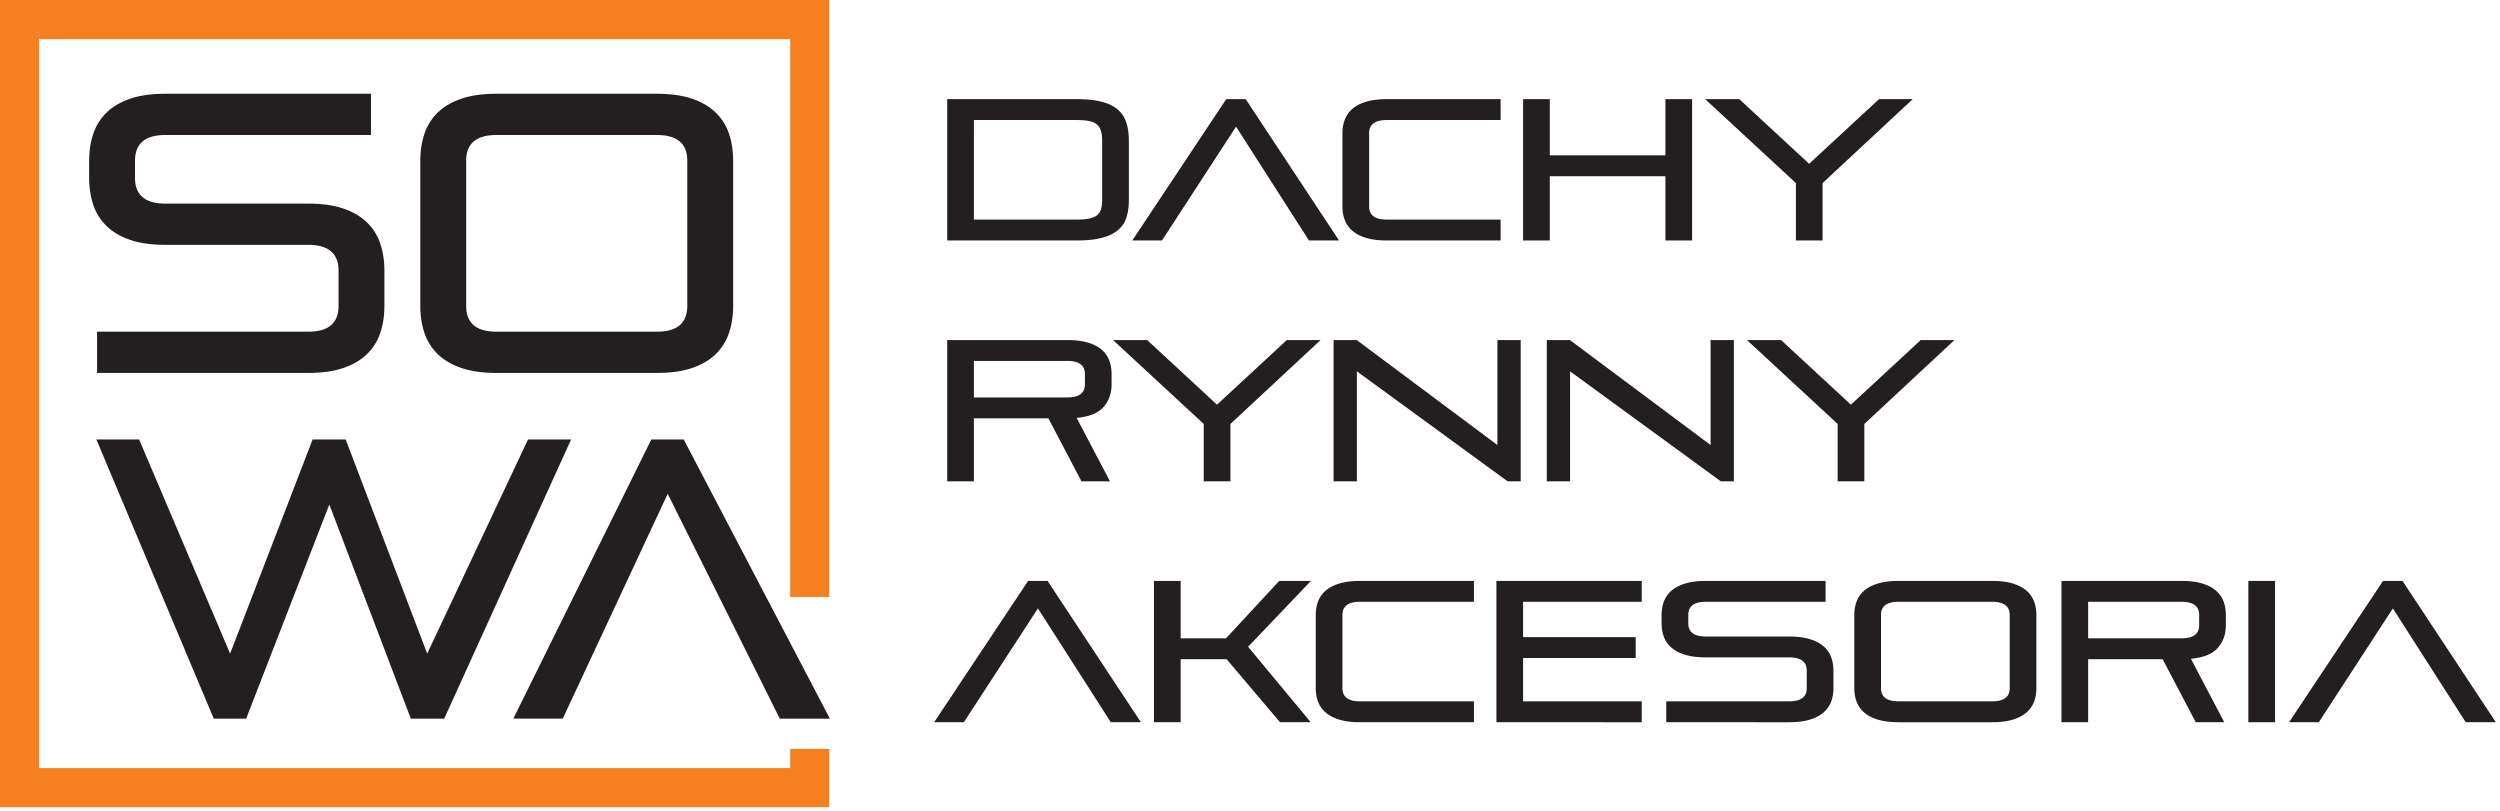
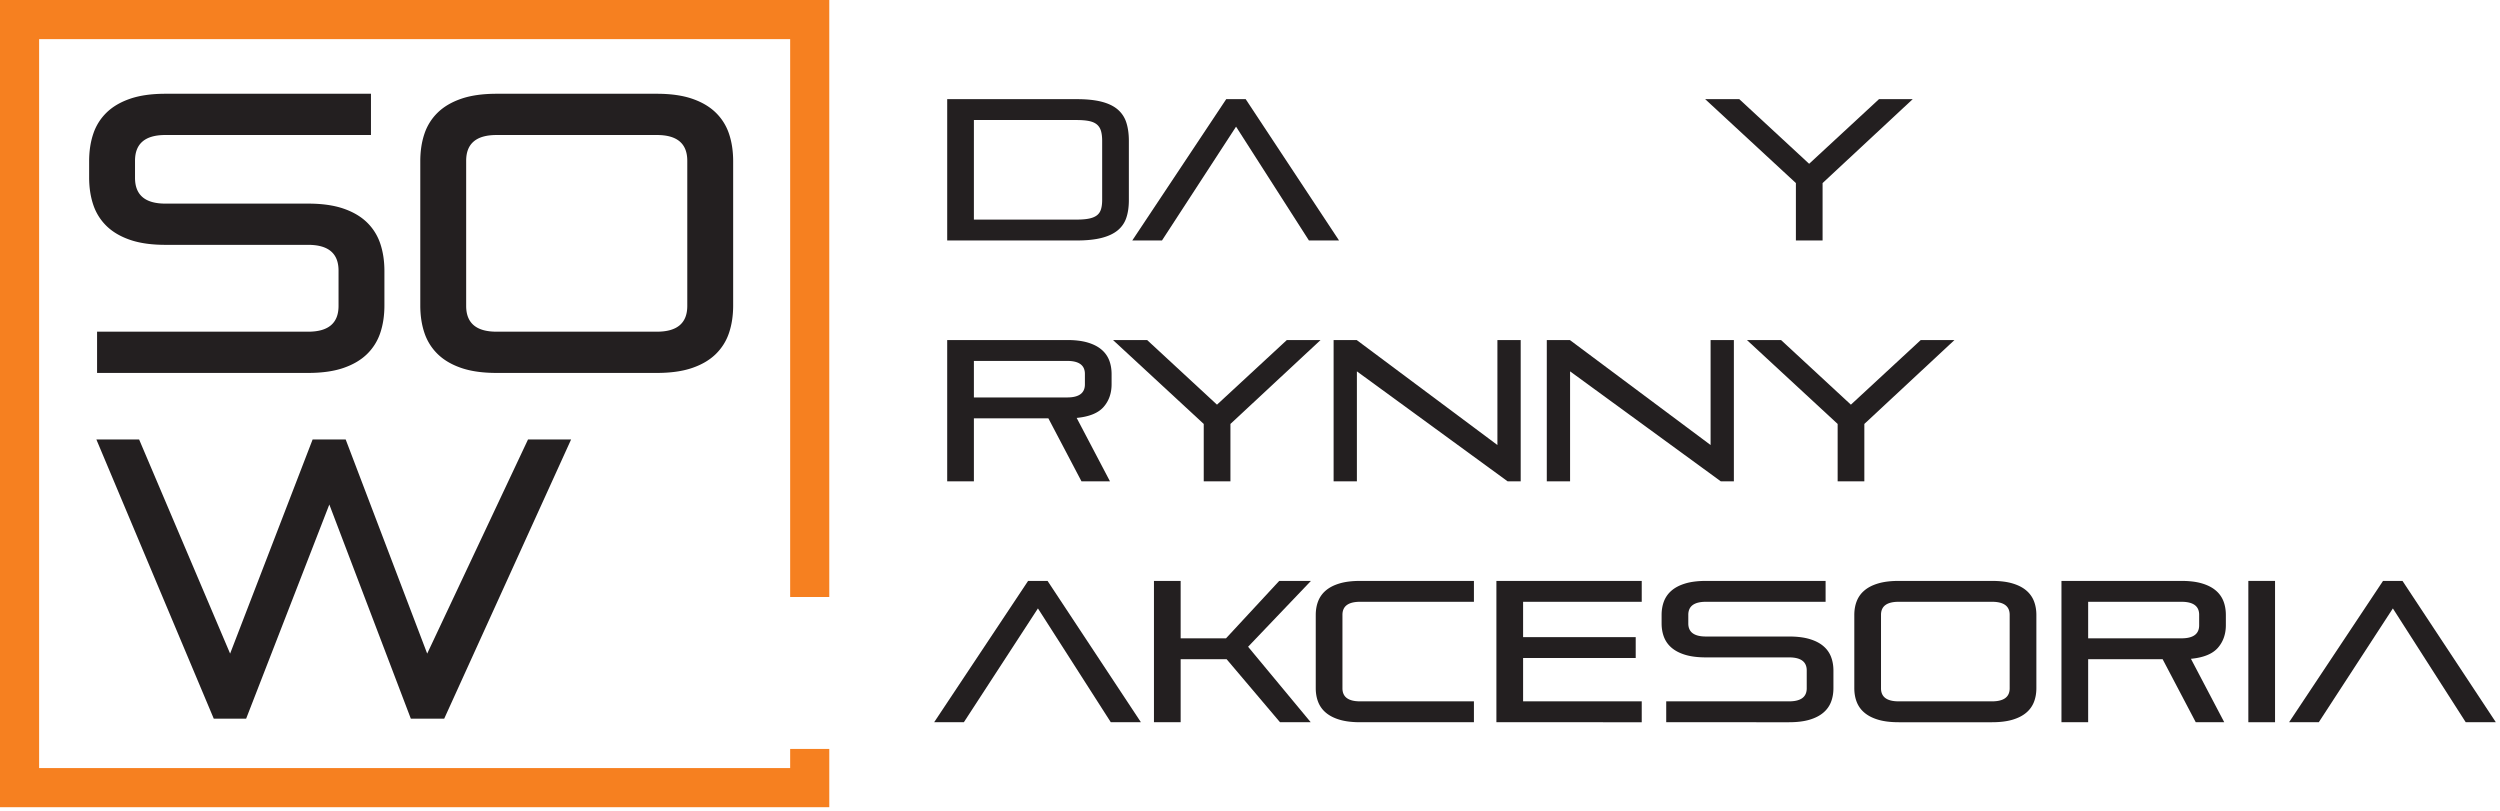
<svg xmlns="http://www.w3.org/2000/svg" viewBox="0 0 484 157" xml:space="preserve" style="fill-rule:evenodd;clip-rule:evenodd;stroke-linejoin:round;stroke-miterlimit:2">
  <path d="M0 54.046v-7.984h40.871c3.918 0 5.878-1.662 5.878-4.991v-6.832c0-3.326-1.96-4.99-5.878-4.99H13.223c-2.671 0-4.942-.319-6.812-.96-1.869-.639-3.395-1.535-4.575-2.686a10.214 10.214 0 0 1-2.571-4.108c-.534-1.585-.801-3.351-.801-5.297v-3.147c0-1.944.267-3.71.801-5.297a10.21 10.21 0 0 1 2.571-4.107C3.016 2.495 4.542 1.601 6.411.96 8.281.32 10.552 0 13.223 0h39.803v7.984H13.223c-3.918 0-5.877 1.664-5.877 4.991v3.3c0 3.328 1.959 4.991 5.877 4.991h27.648c2.671 0 4.942.319 6.812.959 1.87.64 3.395 1.535 4.575 2.686a10.228 10.228 0 0 1 2.571 4.108c.534 1.587.801 3.352.801 5.297v6.678c0 1.947-.267 3.712-.801 5.298a10.221 10.221 0 0 1-2.571 4.108c-1.18 1.151-2.705 2.046-4.575 2.686-1.87.641-4.141.96-6.812.96H0Z" style="fill:#231f20;fill-rule:nonzero" transform="translate(18.793 18.153)" />
  <path d="M0-28.096c0-3.327-1.959-4.99-5.877-4.99h-31.054c-3.919 0-5.877 1.663-5.877 4.99V.001c0 3.328 1.958 4.99 5.877 4.99h31.054C-1.959 4.991 0 3.329 0 .001v-28.097Zm-36.931 41.071c-2.672 0-4.942-.319-6.812-.96-1.87-.639-3.395-1.535-4.574-2.686a10.212 10.212 0 0 1-2.572-4.108c-.534-1.586-.801-3.351-.801-5.297V-28.02c0-1.944.267-3.71.801-5.297a10.202 10.202 0 0 1 2.572-4.107c1.179-1.151 2.704-2.046 4.574-2.687 1.87-.639 4.14-.96 6.812-.96h31.054c2.671 0 4.942.321 6.812.96 1.87.641 3.394 1.536 4.574 2.687a10.224 10.224 0 0 1 2.572 4.107c.534 1.587.801 3.353.801 5.297V-.076c0 1.946-.267 3.711-.801 5.297a10.234 10.234 0 0 1-2.572 4.108c-1.18 1.151-2.704 2.047-4.574 2.686-1.87.641-4.141.96-6.812.96h-31.054Z" style="fill:#231f20;fill-rule:nonzero" transform="translate(133.058 59.224)" />
  <path d="M0 54.045-15.778 12.59-31.88 54.045h-6.273L-60.878 0h8.277l17.617 41.455L-19.012 0h6.402L3.169 41.455 22.688 0h8.342L6.466 54.045H0Z" style="fill:#231f20;fill-rule:nonzero" transform="translate(79.535 85.083)" />
-   <path d="m0 54.045-21.7-43.527-20.315 43.527h-9.57L-24.869 0h6.273L9.7 54.045H0Z" style="fill:#231f20;fill-rule:nonzero" transform="translate(150.964 85.083)" />
  <path d="M0 156.27h-160.549V0H0v115.577h-7.574V7.575h-145.401v141.122H-7.574v-3.701H0v11.274Z" style="fill:#f68020;fill-rule:nonzero" transform="translate(160.549)" />
  <path d="M0-11.191c0-.777-.078-1.425-.233-1.943-.155-.519-.421-.933-.797-1.245-.376-.31-.881-.53-1.515-.66-.635-.129-1.432-.194-2.39-.194h-19.898V4.042h19.898c.958 0 1.755-.064 2.39-.194.634-.13 1.139-.337 1.515-.622.376-.284.642-.673.797-1.166C-.078 1.569 0 .959 0 .234v-11.425ZM-30.001 8.084v-27.359h25.066c1.943 0 3.562.169 4.857.506 1.295.337 2.332.842 3.109 1.515a5.49 5.49 0 0 1 1.652 2.526c.324 1.011.486 2.189.486 3.537V.273c0 1.296-.162 2.429-.486 3.4a5.258 5.258 0 0 1-1.652 2.429c-.777.648-1.814 1.141-3.109 1.477-1.295.336-2.914.505-4.857.505h-25.066Z" style="fill:#231f20;fill-rule:nonzero" transform="translate(213.379 38.471)" />
  <path d="M0 27.359-14.107 5.324l-14.34 22.035h-5.752L-16.011 0h3.769L5.829 27.359H0Z" style="fill:#231f20;fill-rule:nonzero" transform="translate(253.408 19.196)" />
-   <path d="M0 27.359c-1.555 0-2.876-.162-3.964-.486-1.088-.324-1.976-.778-2.662-1.361a5.11 5.11 0 0 1-1.496-2.079c-.312-.803-.467-1.696-.467-2.68V6.606c0-.984.155-1.878.467-2.682.31-.801.81-1.495 1.496-2.078C-5.94 1.263-5.052.81-3.964.486-2.876.162-1.555 0 0 0h22.034v4.042H0c-2.28 0-3.42.842-3.42 2.526v14.223c0 1.684 1.14 2.526 3.42 2.526h22.034v4.042H0Z" style="fill:#231f20;fill-rule:nonzero" transform="translate(268.486 19.196)" />
-   <path d="M0 27.359V14.922h-22.385v12.437h-5.169V0h5.169v10.881H0V0h5.169v27.359H0Z" style="fill:#231f20;fill-rule:nonzero" transform="translate(322.425 19.196)" />
  <path d="M0 27.359V16.244L-17.565 0h6.606L2.564 12.513 16.089 0h6.528L5.168 16.244v11.115H0Z" style="fill:#231f20;fill-rule:nonzero" transform="translate(347.685 19.196)" />
  <path d="M0-14.224c0-1.684-1.14-2.525-3.42-2.525h-18.071v7.072H-3.42c2.28 0 3.42-.842 3.42-2.526v-2.021ZM-.661 6.567-7.073-5.635h-14.418V6.567h-5.169v-27.358h23.24c1.554 0 2.876.162 3.963.485 1.089.324 1.976.777 2.663 1.36a5.13 5.13 0 0 1 1.496 2.079c.311.804.466 1.698.466 2.682v1.943c0 1.762-.518 3.232-1.554 4.411C2.578-6.652.841-5.947-1.593-5.713l6.45 12.28H-.661Z" style="fill:#231f20;fill-rule:nonzero" transform="translate(210.037 86.622)" />
  <path d="M0 27.358V16.244L-17.566 0h6.607L2.565 12.513 16.089 0h6.529L5.168 16.244v11.114H0Z" style="fill:#231f20;fill-rule:nonzero" transform="translate(233.044 65.831)" />
  <path d="M0 27.358-29.186 6.062v21.296h-4.507V0h4.469l27.243 20.324V0h4.507v27.358H0Z" style="fill:#231f20;fill-rule:nonzero" transform="translate(291.88 65.831)" />
  <path d="M0 27.358-29.186 6.062v21.296h-4.507V0h4.468l27.243 20.324V0h4.507v27.358H0Z" style="fill:#231f20;fill-rule:nonzero" transform="translate(333.152 65.831)" />
  <path d="M0 27.358V16.244L-17.565 0h6.606L2.564 12.513 16.089 0h6.528L5.168 16.244v11.114H0Z" style="fill:#231f20;fill-rule:nonzero" transform="translate(355.769 65.831)" />
  <path d="M0 27.359-14.106 5.324l-14.341 22.035h-5.751L-16.01 0h3.769L5.83 27.359H0Z" style="fill:#231f20;fill-rule:nonzero" transform="translate(215.05 112.465)" />
  <path d="m0 27.359-10.337-12.203h-8.899v12.203h-5.169V0h5.169v11.115h8.782L-.155 0h6.14L-6.179 12.747 5.946 27.359H0Z" style="fill:#231f20;fill-rule:nonzero" transform="translate(247.81 112.465)" />
  <path d="M0 27.359c-1.554 0-2.876-.162-3.964-.486-1.088-.324-1.975-.778-2.662-1.361a5.107 5.107 0 0 1-1.495-2.079c-.312-.803-.467-1.696-.467-2.68V6.606c0-.984.155-1.878.467-2.682a5.13 5.13 0 0 1 1.495-2.078C-5.939 1.263-5.052.81-3.964.486-2.876.162-1.554 0 0 0h22.035v4.042H0c-2.279 0-3.419.842-3.419 2.526v14.223c0 1.684 1.14 2.526 3.419 2.526h22.035v4.042H0Z" style="fill:#231f20;fill-rule:nonzero" transform="translate(263.317 112.465)" />
  <path d="M0 27.359V0h28.137v4.042H5.169v6.839h21.802v4.041H5.169v8.395h22.968v4.042H0Z" style="fill:#231f20;fill-rule:nonzero" transform="translate(289.703 112.465)" />
  <path d="M0 27.359v-4.042h23.783c2.279 0 3.42-.842 3.42-2.526v-3.458c0-1.685-1.141-2.527-3.42-2.527H7.694c-1.554 0-2.876-.161-3.964-.485-1.087-.324-1.975-.777-2.662-1.36a5.145 5.145 0 0 1-1.496-2.08c-.31-.802-.466-1.697-.466-2.681V6.606c0-.984.156-1.878.466-2.682a5.152 5.152 0 0 1 1.496-2.078C1.755 1.263 2.643.81 3.73.486 4.818.162 6.14 0 7.694 0h23.162v4.042H7.694c-2.28 0-3.42.842-3.42 2.526v1.671c0 1.684 1.14 2.525 3.42 2.525h16.089c1.554 0 2.876.162 3.964.487 1.088.324 1.975.777 2.662 1.36a5.1 5.1 0 0 1 1.496 2.079c.311.803.467 1.696.467 2.681v3.382c0 .984-.156 1.877-.467 2.68a5.1 5.1 0 0 1-1.496 2.079c-.687.583-1.574 1.037-2.662 1.361-1.088.324-2.41.486-3.964.486H0Z" style="fill:#231f20;fill-rule:nonzero" transform="translate(322.58 112.465)" />
  <path d="M0-14.223c0-1.684-1.14-2.526-3.42-2.526h-18.07c-2.281 0-3.42.842-3.42 2.526V0c0 1.684 1.139 2.526 3.42 2.526h18.07C-1.14 2.526 0 1.684 0 0v-14.223ZM-21.49 6.568c-1.555 0-2.876-.162-3.964-.486-1.088-.324-1.977-.778-2.662-1.361a5.1 5.1 0 0 1-1.496-2.079c-.312-.803-.467-1.696-.467-2.68v-14.147c0-.984.155-1.878.467-2.682a5.124 5.124 0 0 1 1.496-2.078c.685-.583 1.574-1.036 2.662-1.36 1.088-.324 2.409-.486 3.964-.486h18.07c1.555 0 2.876.162 3.965.486 1.088.324 1.975.777 2.662 1.36a5.13 5.13 0 0 1 1.495 2.078c.311.804.467 1.698.467 2.682V-.038c0 .984-.156 1.877-.467 2.68a5.107 5.107 0 0 1-1.495 2.079C2.52 5.304 1.633 5.758.545 6.082c-1.089.324-2.41.486-3.965.486h-18.07Z" style="fill:#231f20;fill-rule:nonzero" transform="translate(389.073 133.256)" />
  <path d="M0-14.223c0-1.684-1.141-2.526-3.42-2.526h-18.071v7.073H-3.42c2.279 0 3.42-.842 3.42-2.526v-2.021ZM-.661 6.568-7.073-5.635h-14.418V6.568h-5.168v-27.359H-3.42c1.554 0 2.876.162 3.964.486 1.088.324 1.975.777 2.662 1.36a5.133 5.133 0 0 1 1.496 2.078c.311.804.466 1.698.466 2.682v1.943c0 1.762-.519 3.233-1.555 4.412C2.577-6.652.841-5.946-1.594-5.712l6.451 12.28H-.661Z" style="fill:#231f20;fill-rule:nonzero" transform="translate(425.758 133.256)" />
  <path style="fill:#231f20" d="M495.974 89.874h5.169v27.359h-5.169z" transform="translate(-60.695 22.59)" />
  <path d="M0 27.359-14.106 5.324l-14.341 22.035h-5.751L-16.011 0h3.77l18.07 27.359H0Z" style="fill:#231f20;fill-rule:nonzero" transform="translate(477.365 112.465)" />
</svg>